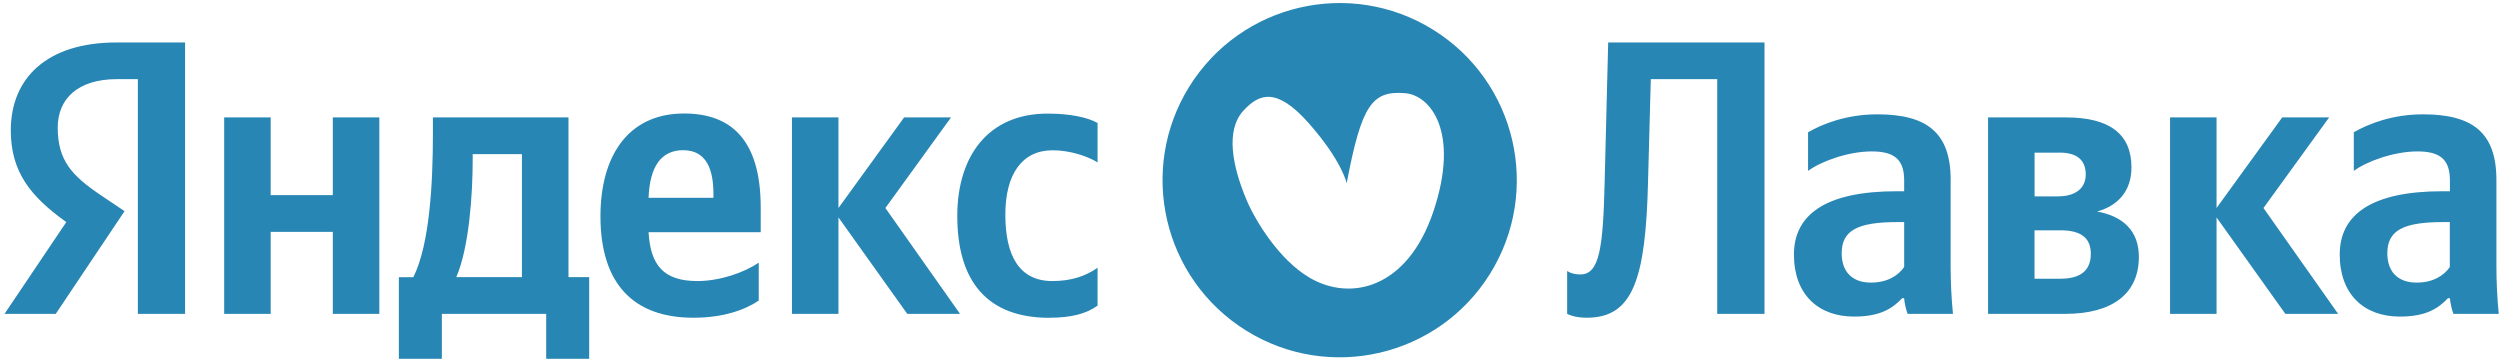
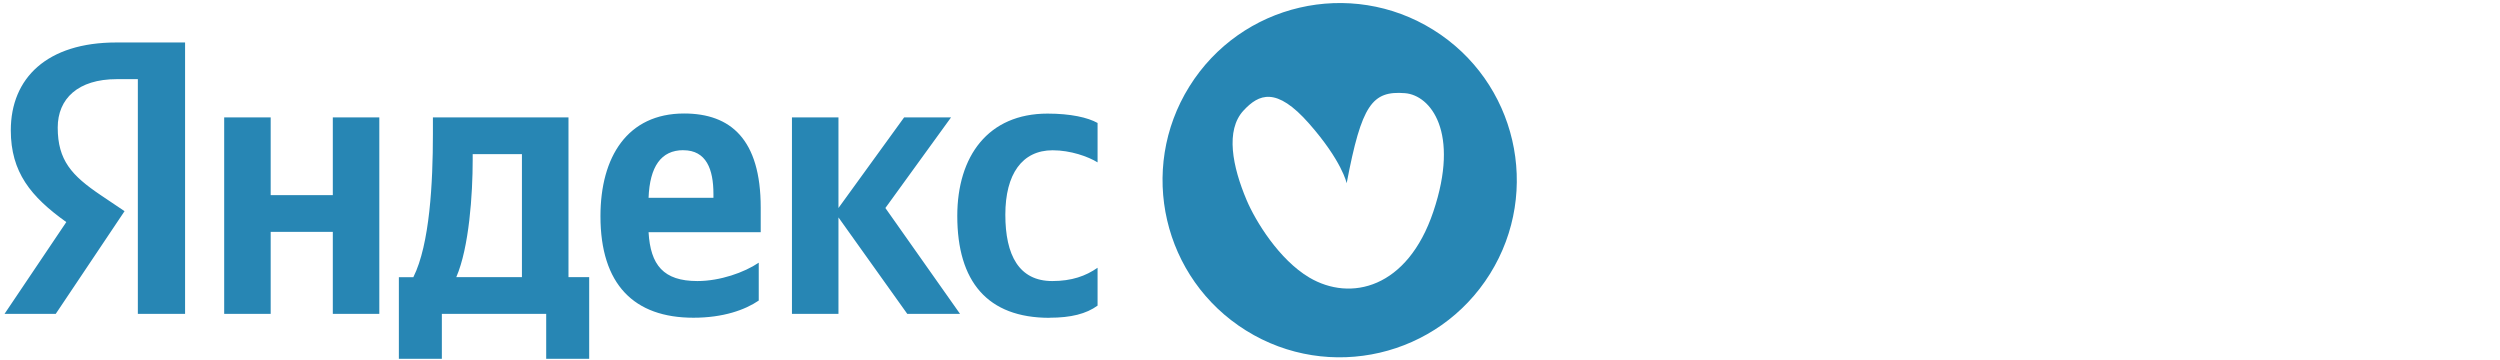
<svg xmlns="http://www.w3.org/2000/svg" width="431" height="62" viewBox="0 0 431 62" fill="none">
  <path fill-rule="evenodd" clip-rule="evenodd" d="M247.105 5.145C261.419 14.062 265.795 32.894 256.878 47.208C247.962 61.522 229.129 65.897 214.815 56.981C200.501 48.064 196.126 29.232 205.042 14.918C213.959 0.604 232.791 -3.772 247.105 5.145ZM242.211 16.062C236.584 15.625 234.747 17.98 232.17 31.571H232.161C232.161 31.571 231.376 27.772 225.704 21.324C220.032 14.867 217.027 16.223 214.405 19.032C211.203 22.456 212.488 28.744 214.913 34.487C216.456 38.143 220.532 44.769 225.704 47.837C232.838 52.064 242.657 49.719 247.107 36.484C251.727 22.76 246.617 16.401 242.211 16.062Z" fill="#2786B4" />
  <path fill-rule="evenodd" clip-rule="evenodd" d="M23.756 54.107H31.907V7.323H20.046C8.123 7.323 1.862 13.449 1.862 22.465C1.862 29.671 5.296 33.907 11.431 38.286L0.783 54.107H9.612L21.473 36.404L17.362 33.64C12.377 30.278 9.951 27.647 9.951 21.993C9.951 17.008 13.456 13.646 20.126 13.646H23.765V54.107H23.756ZM130.808 51.815V45.287C128.32 46.972 124.137 48.453 120.231 48.453C114.372 48.453 112.142 45.697 111.812 40.034H131.147V35.789C131.147 24.008 125.956 19.567 117.939 19.567C108.174 19.567 103.519 27.041 103.519 37.269C103.519 49.05 109.315 54.776 119.553 54.776C124.672 54.776 128.445 53.429 130.808 51.815ZM180.936 54.776C184.637 54.776 187.268 54.107 189.221 52.689V46.161C187.196 47.579 184.771 48.453 181.409 48.453C175.683 48.453 173.32 44.011 173.32 37.011C173.32 30.01 176.218 25.908 181.471 25.908C184.566 25.908 187.598 26.987 189.221 27.995V21.199C187.535 20.254 184.575 19.585 180.597 19.585C170.359 19.585 165.035 26.924 165.035 37.225C165.035 48.533 170.225 54.793 180.936 54.793V54.776ZM57.377 20.245V33.64H46.666V20.245H38.649V54.107H46.666V39.972H57.377V54.107H65.394V20.245H57.377ZM101.575 47.775H98.007V20.245H74.633V23.143C74.633 31.419 74.098 42.13 71.262 47.784H68.765V61.856H76.176V54.116H94.164V61.856H101.575V47.784V47.775ZM156.411 54.107L144.551 37.483V54.107H136.533V20.245H144.551V35.86L155.867 20.245H163.956L152.639 35.86L165.508 54.107H156.411ZM117.805 25.899C121.783 25.899 122.996 29.199 122.996 33.435V34.104H111.812C112.018 28.717 113.971 25.89 117.805 25.89V25.899ZM89.981 47.775H78.664C80.885 42.656 81.491 33.435 81.491 27.576V26.568H89.981V47.775Z" fill="#2786B4" />
-   <path fill-rule="evenodd" clip-rule="evenodd" d="M270.179 46.705V54.107C270.179 54.107 271.32 54.776 273.55 54.776C281.496 54.776 283.725 48.248 284.126 31.152L284.599 13.646H296.05V54.107H304.201V7.323H277.251L276.644 31.285C276.377 42.665 275.77 47.311 272.471 47.311C270.856 47.311 270.179 46.705 270.179 46.705ZM430.382 31.018C430.382 22.804 426.208 19.71 417.718 19.71C412.394 19.71 408.221 21.395 405.795 22.804V29.466C407.953 27.852 412.662 26.104 416.773 26.104C420.617 26.104 422.365 27.451 422.365 31.089V32.971H421.089C408.827 32.971 403.369 37.011 403.369 43.878C403.369 50.745 407.543 54.579 413.741 54.579C418.459 54.579 420.474 53.028 422.026 51.413H422.365C422.436 52.287 422.704 53.429 422.971 54.107H430.783C430.516 51.342 430.382 48.586 430.382 45.831V31.018ZM422.356 46.027C421.348 47.507 419.457 48.72 416.63 48.72C413.259 48.72 411.574 46.705 411.574 43.673C411.574 39.704 414.338 38.286 421.205 38.286H422.347V46.027H422.356ZM393.996 54.107H403.093L390.224 35.86L401.541 20.245H393.452L382.135 35.86V20.245H374.118V54.107H382.135V37.483L393.996 54.107ZM356.077 54.107C364.023 54.107 368.741 50.745 368.741 44.279C368.741 39.838 366.047 37.278 361.535 36.467C365.173 35.459 367.465 32.9 367.465 28.86C367.465 23.072 363.631 20.245 356.22 20.245H342.745V54.107H356.086H356.077ZM355.069 26.309C357.968 26.309 359.582 27.522 359.582 30.081C359.582 32.436 357.834 33.854 354.802 33.854H350.762V26.318H355.069V26.309ZM355.203 39.704C358.637 39.704 360.456 40.917 360.456 43.744C360.456 46.839 358.431 48.051 355.203 48.051H350.753V39.704H355.203ZM336.297 31.018C336.297 22.804 332.123 19.71 323.633 19.71C318.309 19.71 314.136 21.395 311.71 22.804V29.466C313.868 27.852 318.577 26.104 322.688 26.104C326.532 26.104 328.28 27.451 328.28 31.089V32.971H326.995C314.733 32.971 309.275 37.011 309.275 43.878C309.275 50.745 313.449 54.579 319.647 54.579C324.365 54.579 326.38 53.028 327.932 51.413H328.271C328.342 52.287 328.61 53.429 328.877 54.107H336.689C336.422 51.342 336.288 48.586 336.288 45.831V31.018H336.297ZM328.28 46.027C327.272 47.507 325.381 48.72 322.554 48.72C319.183 48.72 317.507 46.705 317.507 43.673C317.507 39.704 320.271 38.286 327.138 38.286H328.28V46.027Z" fill="#2786B4" />
</svg>